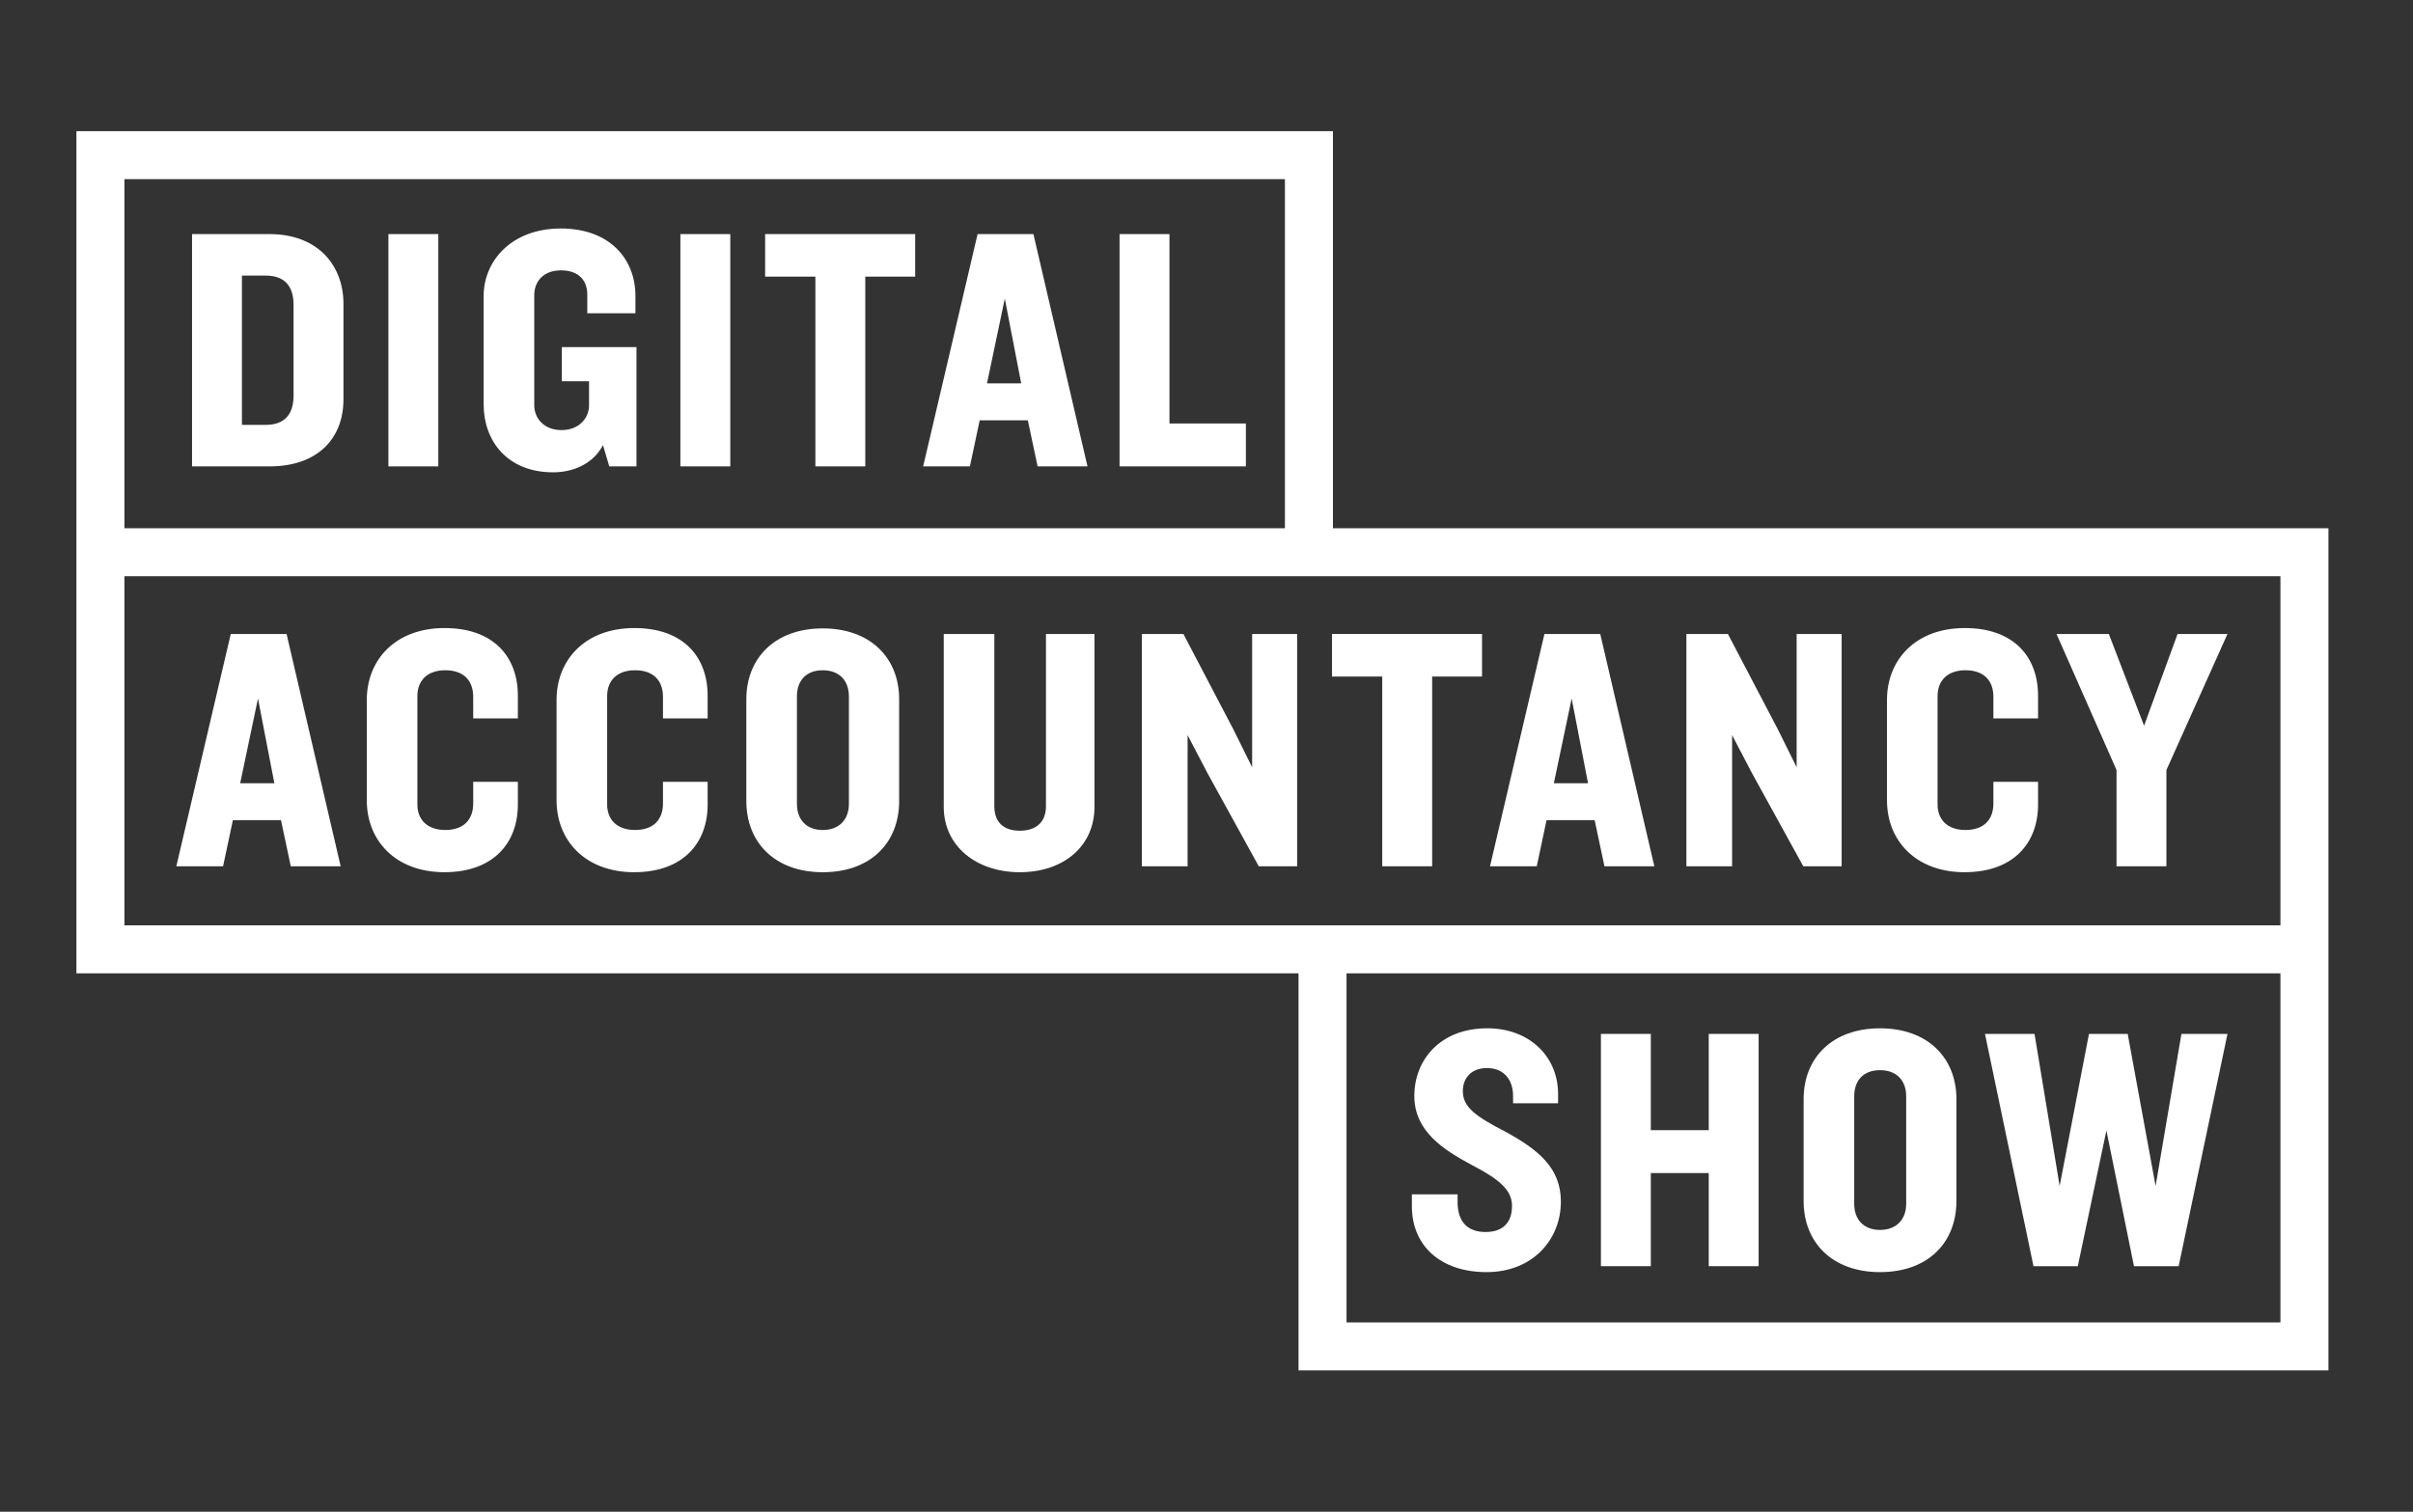
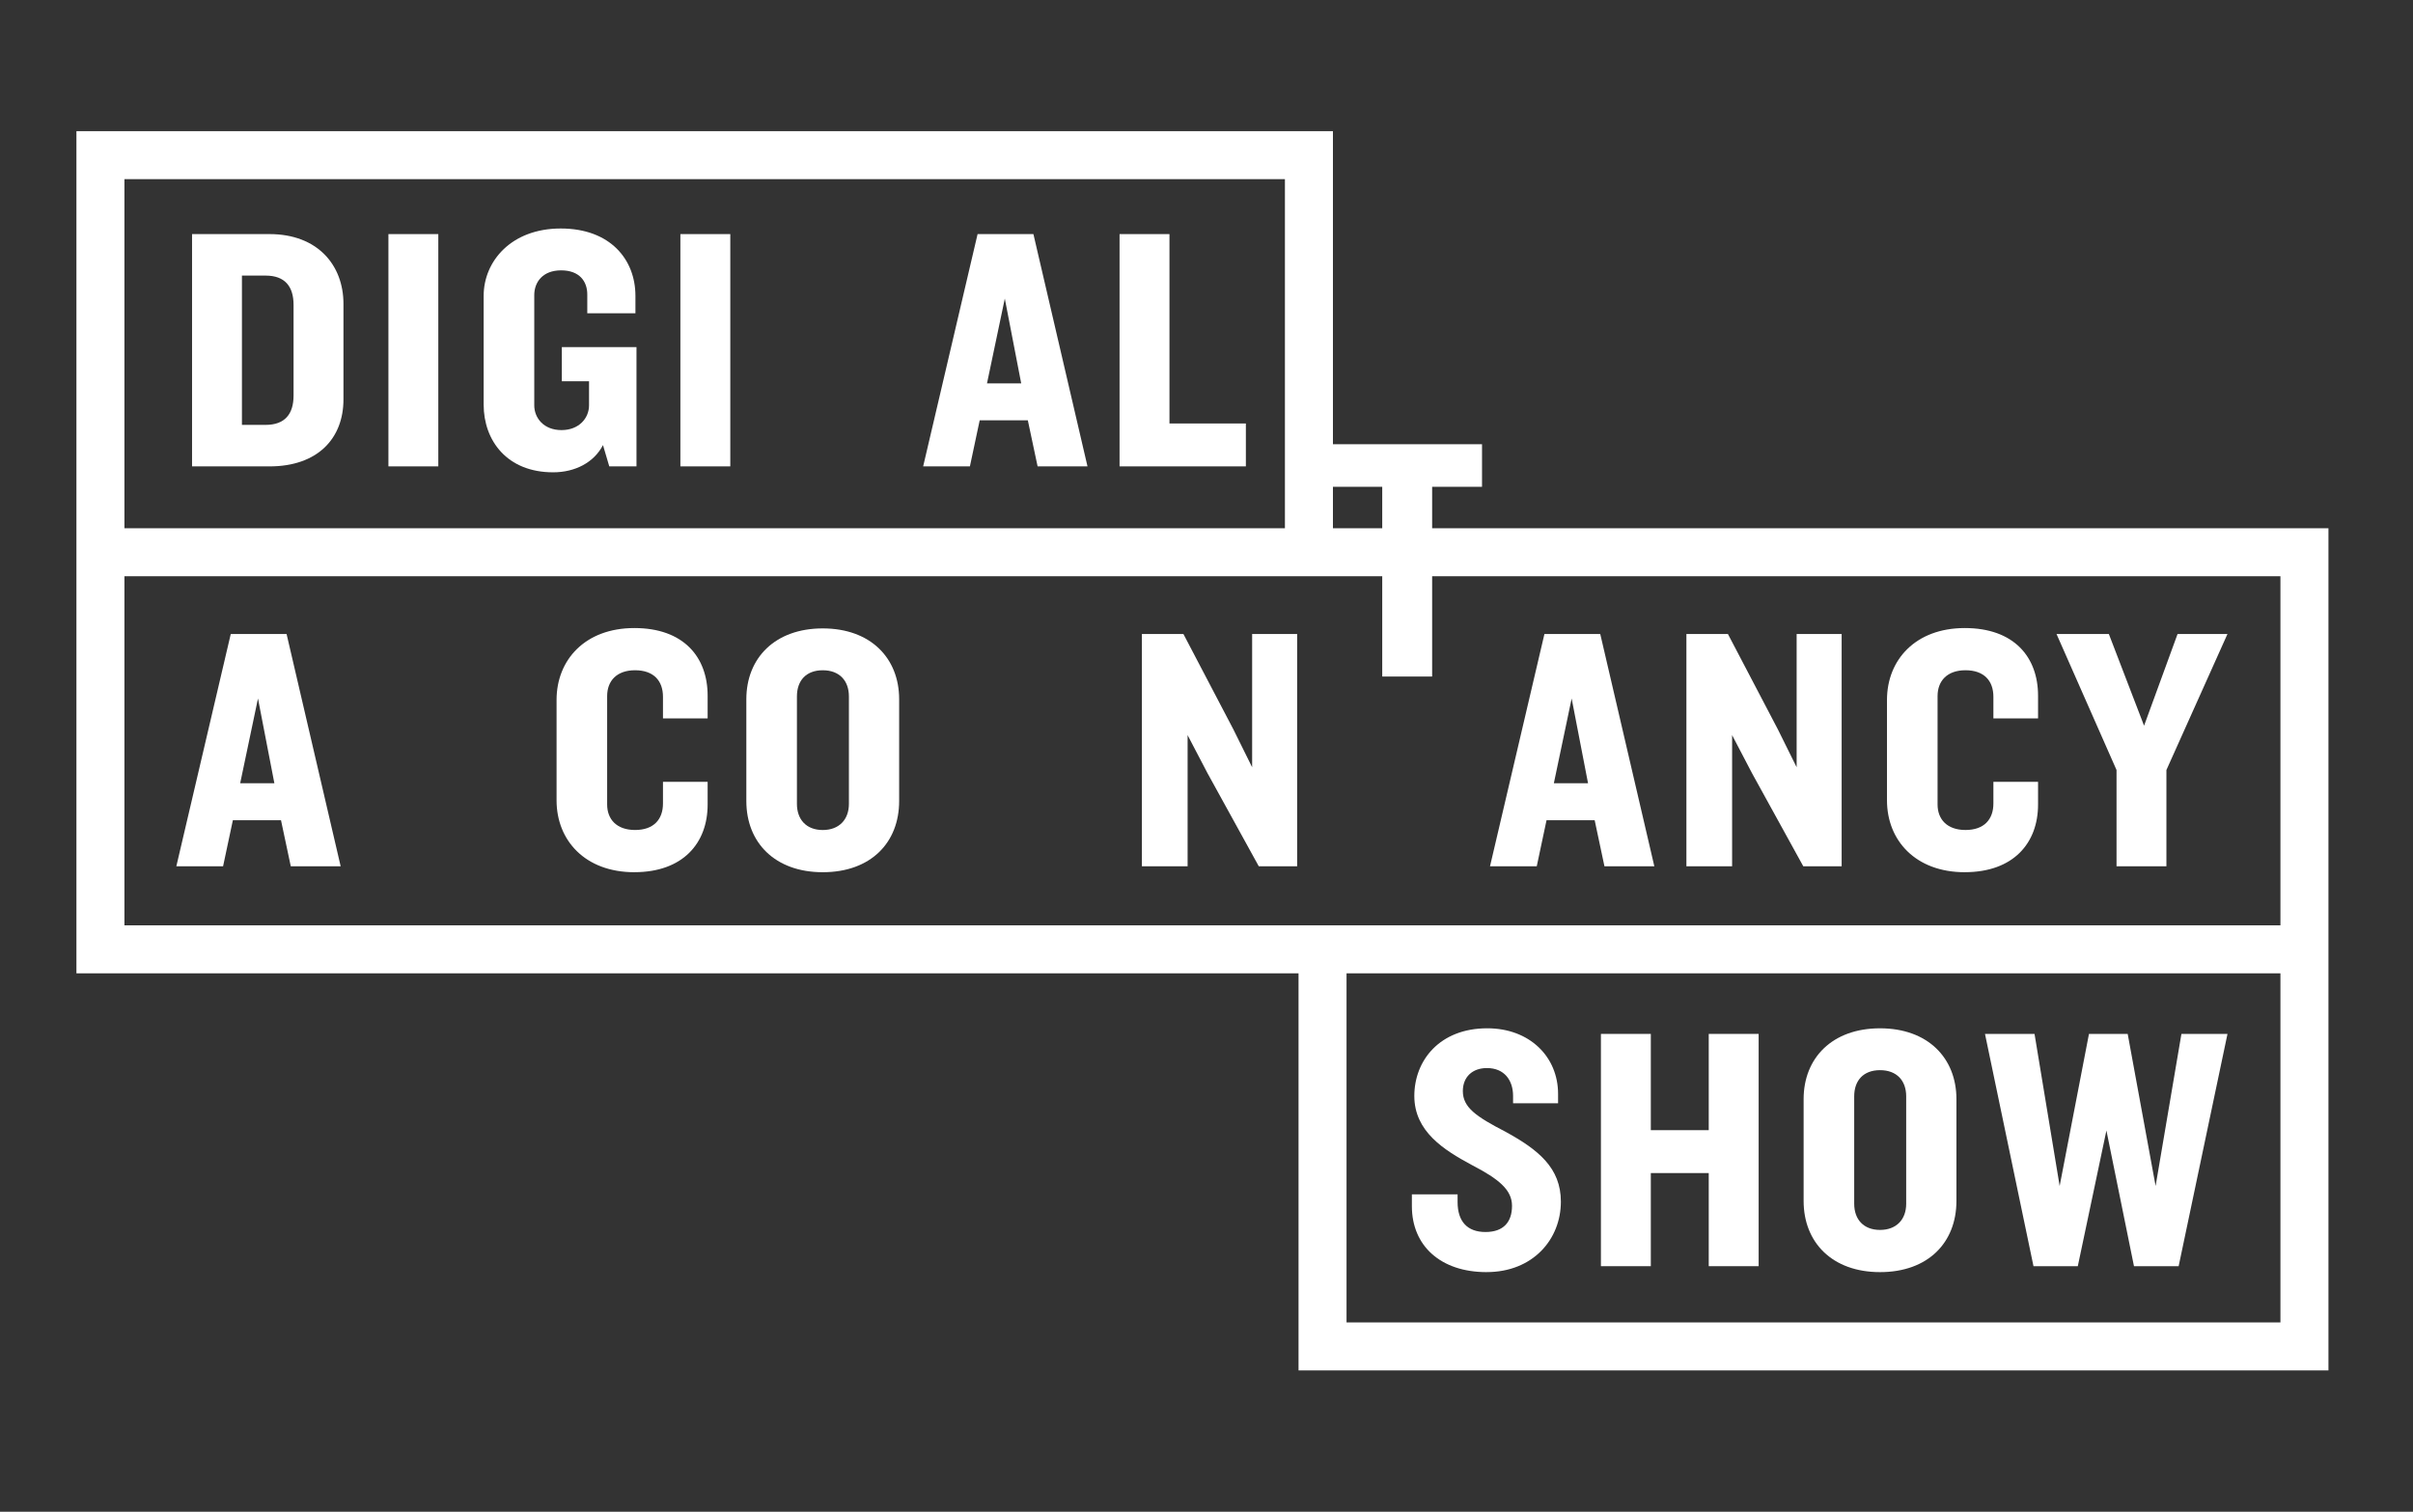
<svg xmlns="http://www.w3.org/2000/svg" id="Layer_1" data-name="Layer 1" viewBox="0 0 1484 930" width="1484" height="930">
  <rect x="0" y="0" width="1484" height="930" fill="#333333" stroke="none" />
  <defs>
    <style>
      .cls-1 {
        fill: #fff;
        stroke-width: 0px;
      }
    </style>
  </defs>
  <path class="cls-1" d="m1402.48,324.97h-582.72V80.68H47v518.1h751.6v244.29h633.4V324.97h-29.52ZM76.52,110.2h713.71v214.77H76.52V110.2Zm1325.95,703.35h-574.35v-214.77h574.35v214.77Zm-574.35-244.29H76.52v-214.77h1325.95v214.77h-574.35Z" />
  <g>
    <path class="cls-1" d="m165.74,286.91h-47.63v-142.9h47.63c29.61,0,45.49,19.1,45.49,42.92v58.8c0,24.03-15.88,41.19-45.49,41.19Zm14.8-99.35c0-11.37-5.36-18.02-17.16-18.02h-14.59v91.84h14.59c11.8,0,17.16-6.65,17.16-18.03v-55.8Z" />
    <path class="cls-1" d="m238.88,286.91v-142.9h30.68v142.9h-30.68Z" />
    <path class="cls-1" d="m374.7,286.91l-3.86-13.09c-5.58,10.73-17.16,16.74-30.69,16.74-28.32,0-42.7-19.53-42.7-41.63v-66.94c0-21.24,16.95-41.42,47.42-41.42s45.92,19.11,45.92,41.42v10.72h-29.61v-11.59c0-7.94-4.72-14.8-16.09-14.8s-16.52,7.29-16.52,15.24v67.8c0,7.73,5.79,15.23,16.74,15.23s16.95-7.51,16.95-15.23v-14.81h-16.74v-21.03h45.92v73.38h-16.74Z" />
    <path class="cls-1" d="m418.44,286.91v-142.9h30.69v142.9h-30.69Z" />
-     <path class="cls-1" d="m532.15,170.18v116.73h-30.69v-116.73h-30.9v-26.18h92.27v26.18h-30.68Z" />
    <path class="cls-1" d="m638.13,286.91l-6.01-28.32h-29.61l-6.01,28.32h-28.75l33.47-142.9h34.33l33.26,142.9h-30.69Zm-20.17-103.21l-10.95,52.14h21.03l-10.08-52.14Z" />
    <path class="cls-1" d="m688.53,286.91v-142.9h30.69v116.51h46.99v26.39h-77.68Z" />
    <path class="cls-1" d="m178.83,532.93l-6.01-28.32h-29.61l-6.01,28.32h-28.75l33.47-142.9h34.33l33.26,142.9h-30.69Zm-20.17-103.21l-10.95,52.14h21.03l-10.08-52.14Z" />
-     <path class="cls-1" d="m273.43,536.58c-30.25,0-47.85-19.53-47.85-44.21v-61.79c0-24.68,17.6-44.21,47.85-44.21s45.06,17.82,45.06,41.63v13.95h-27.47v-13.31c0-9.87-5.79-16.31-17.16-16.31s-17.17,6.65-17.17,15.88v66.73c0,9.01,5.79,15.66,17.17,15.66s17.16-6.44,17.16-16.3v-13.31h27.47v13.94c0,23.82-15.24,41.63-45.06,41.63Z" />
    <path class="cls-1" d="m390.14,536.58c-30.25,0-47.85-19.53-47.85-44.21v-61.79c0-24.68,17.6-44.21,47.85-44.21s45.06,17.82,45.06,41.63v13.95h-27.47v-13.31c0-9.87-5.79-16.31-17.16-16.31s-17.17,6.65-17.17,15.88v66.73c0,9.01,5.79,15.66,17.17,15.66s17.16-6.44,17.16-16.3v-13.31h27.47v13.94c0,23.82-15.24,41.63-45.06,41.63Z" />
    <path class="cls-1" d="m505.99,536.58c-29.4,0-46.99-18.24-46.99-43.77v-62.65c0-25.33,17.6-43.57,46.99-43.57s46.99,18.24,46.99,43.57v62.65c0,25.53-17.38,43.77-46.99,43.77Zm16.09-108.15c0-9.65-5.79-16.09-16.09-16.09s-15.88,6.44-15.88,16.09v66.1c0,9.65,5.79,16.09,15.88,16.09s16.09-6.44,16.09-16.09v-66.1Z" />
-     <path class="cls-1" d="m627.19,536.58c-27.04,0-46.78-16.31-46.78-40.13v-106.42h31.11v106c0,9.66,5.58,15.02,15.66,15.02s16.09-5.36,16.09-15.02v-106h29.83v106.42c0,23.82-18.67,40.13-45.92,40.13Z" />
    <path class="cls-1" d="m774.15,532.93l-31.54-57.29-12.23-23.39v80.68h-28.11v-142.9h25.53l30.68,58.58,11.59,23.39v-81.97h27.68v142.9h-23.61Z" />
-     <path class="cls-1" d="m880.77,416.2v116.73h-30.69v-116.73h-30.9v-26.18h92.27v26.18h-30.68Z" />
+     <path class="cls-1" d="m880.77,416.2h-30.69v-116.73h-30.9v-26.18h92.27v26.18h-30.68Z" />
    <path class="cls-1" d="m986.74,532.93l-6.01-28.32h-29.61l-6.01,28.32h-28.75l33.47-142.9h34.33l33.26,142.9h-30.69Zm-20.17-103.21l-10.95,52.14h21.03l-10.08-52.14Z" />
    <path class="cls-1" d="m1109.02,532.93l-31.54-57.29-12.23-23.39v80.68h-28.11v-142.9h25.53l30.68,58.58,11.59,23.39v-81.97h27.68v142.9h-23.61Z" />
    <path class="cls-1" d="m1208.35,536.58c-30.25,0-47.85-19.53-47.85-44.21v-61.79c0-24.68,17.6-44.21,47.85-44.21s45.06,17.82,45.06,41.63v13.95h-27.47v-13.31c0-9.87-5.79-16.31-17.16-16.31s-17.17,6.65-17.17,15.88v66.73c0,9.01,5.79,15.66,17.17,15.66s17.16-6.44,17.16-16.3v-13.31h27.47v13.94c0,23.82-15.24,41.63-45.06,41.63Z" />
    <path class="cls-1" d="m1332.35,473.71v59.22h-30.68v-59.22l-36.91-83.69h32.18l21.67,56.43,20.6-56.43h30.69l-37.55,83.69Z" />
    <path class="cls-1" d="m914.23,782.6c-28.11,0-45.92-16.09-45.92-40.56v-7.29h28.11v4.72c0,12.01,6.01,18.45,17.16,18.45s16.31-6.22,16.31-16.09-8.15-16.53-24.67-25.1c-17.17-9.24-35.41-20.6-35.41-42.5s15.66-41.63,44.85-41.63c26.18,0,43.56,17.61,43.56,40.34v5.8h-27.68v-4.52c0-9.65-5.36-17.16-16.09-17.16-9.01,0-14.8,5.57-14.8,14.17,0,10.08,8.15,15.66,26.39,25.1,19.96,10.95,33.9,22.1,33.9,42.92,0,23.17-17.17,43.34-45.71,43.34Z" />
    <path class="cls-1" d="m1050.88,778.95v-57.29h-35.62v57.29h-30.69v-142.9h30.69v59.22h35.62v-59.22h30.69v142.9h-30.69Z" />
    <path class="cls-1" d="m1156.22,782.6c-29.4,0-46.99-18.24-46.99-43.77v-62.65c0-25.33,17.6-43.57,46.99-43.57s46.99,18.24,46.99,43.57v62.65c0,25.53-17.38,43.77-46.99,43.77Zm16.09-108.15c0-9.65-5.79-16.09-16.09-16.09s-15.88,6.44-15.88,16.09v66.1c0,9.65,5.79,16.09,15.88,16.09s16.09-6.44,16.09-16.09v-66.1Z" />
    <path class="cls-1" d="m1339.87,778.95h-27.47l-16.95-83.46-17.6,83.46h-27.25l-29.83-142.9h30.47l15.45,93.56,18.03-93.56h23.81l17.17,93.56,15.88-93.56h28.33l-30.04,142.9Z" />
  </g>
</svg>